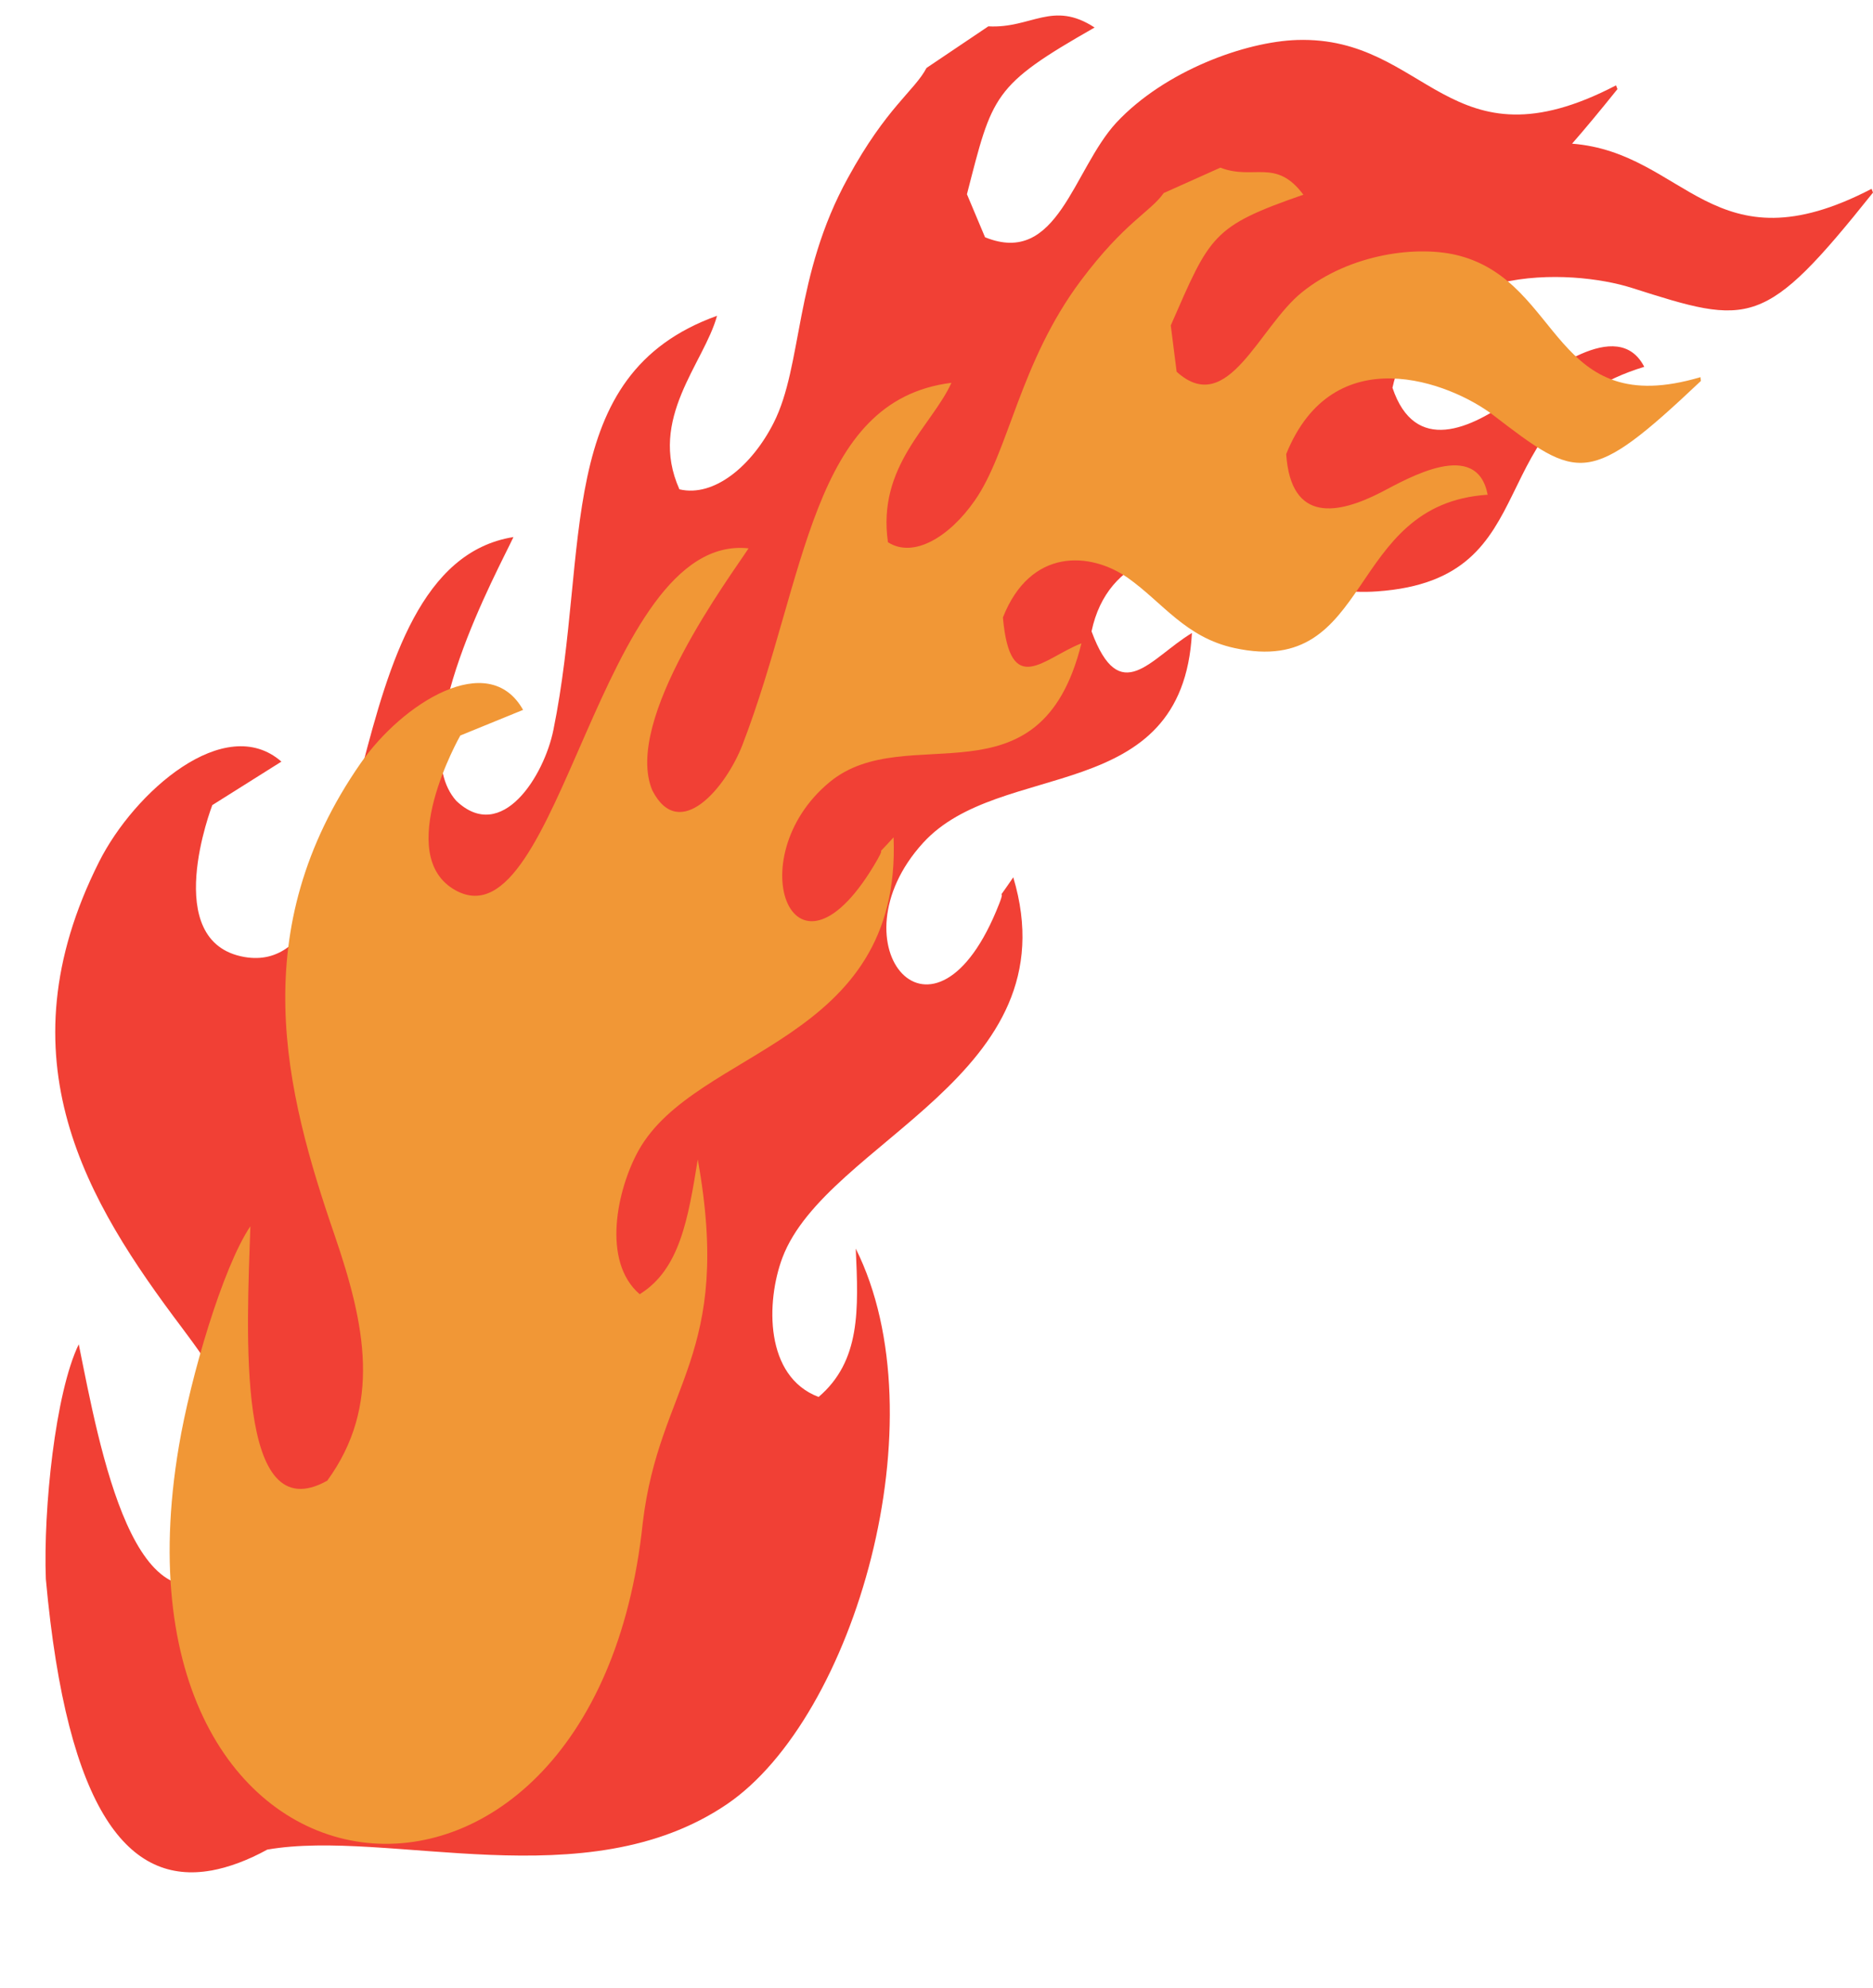
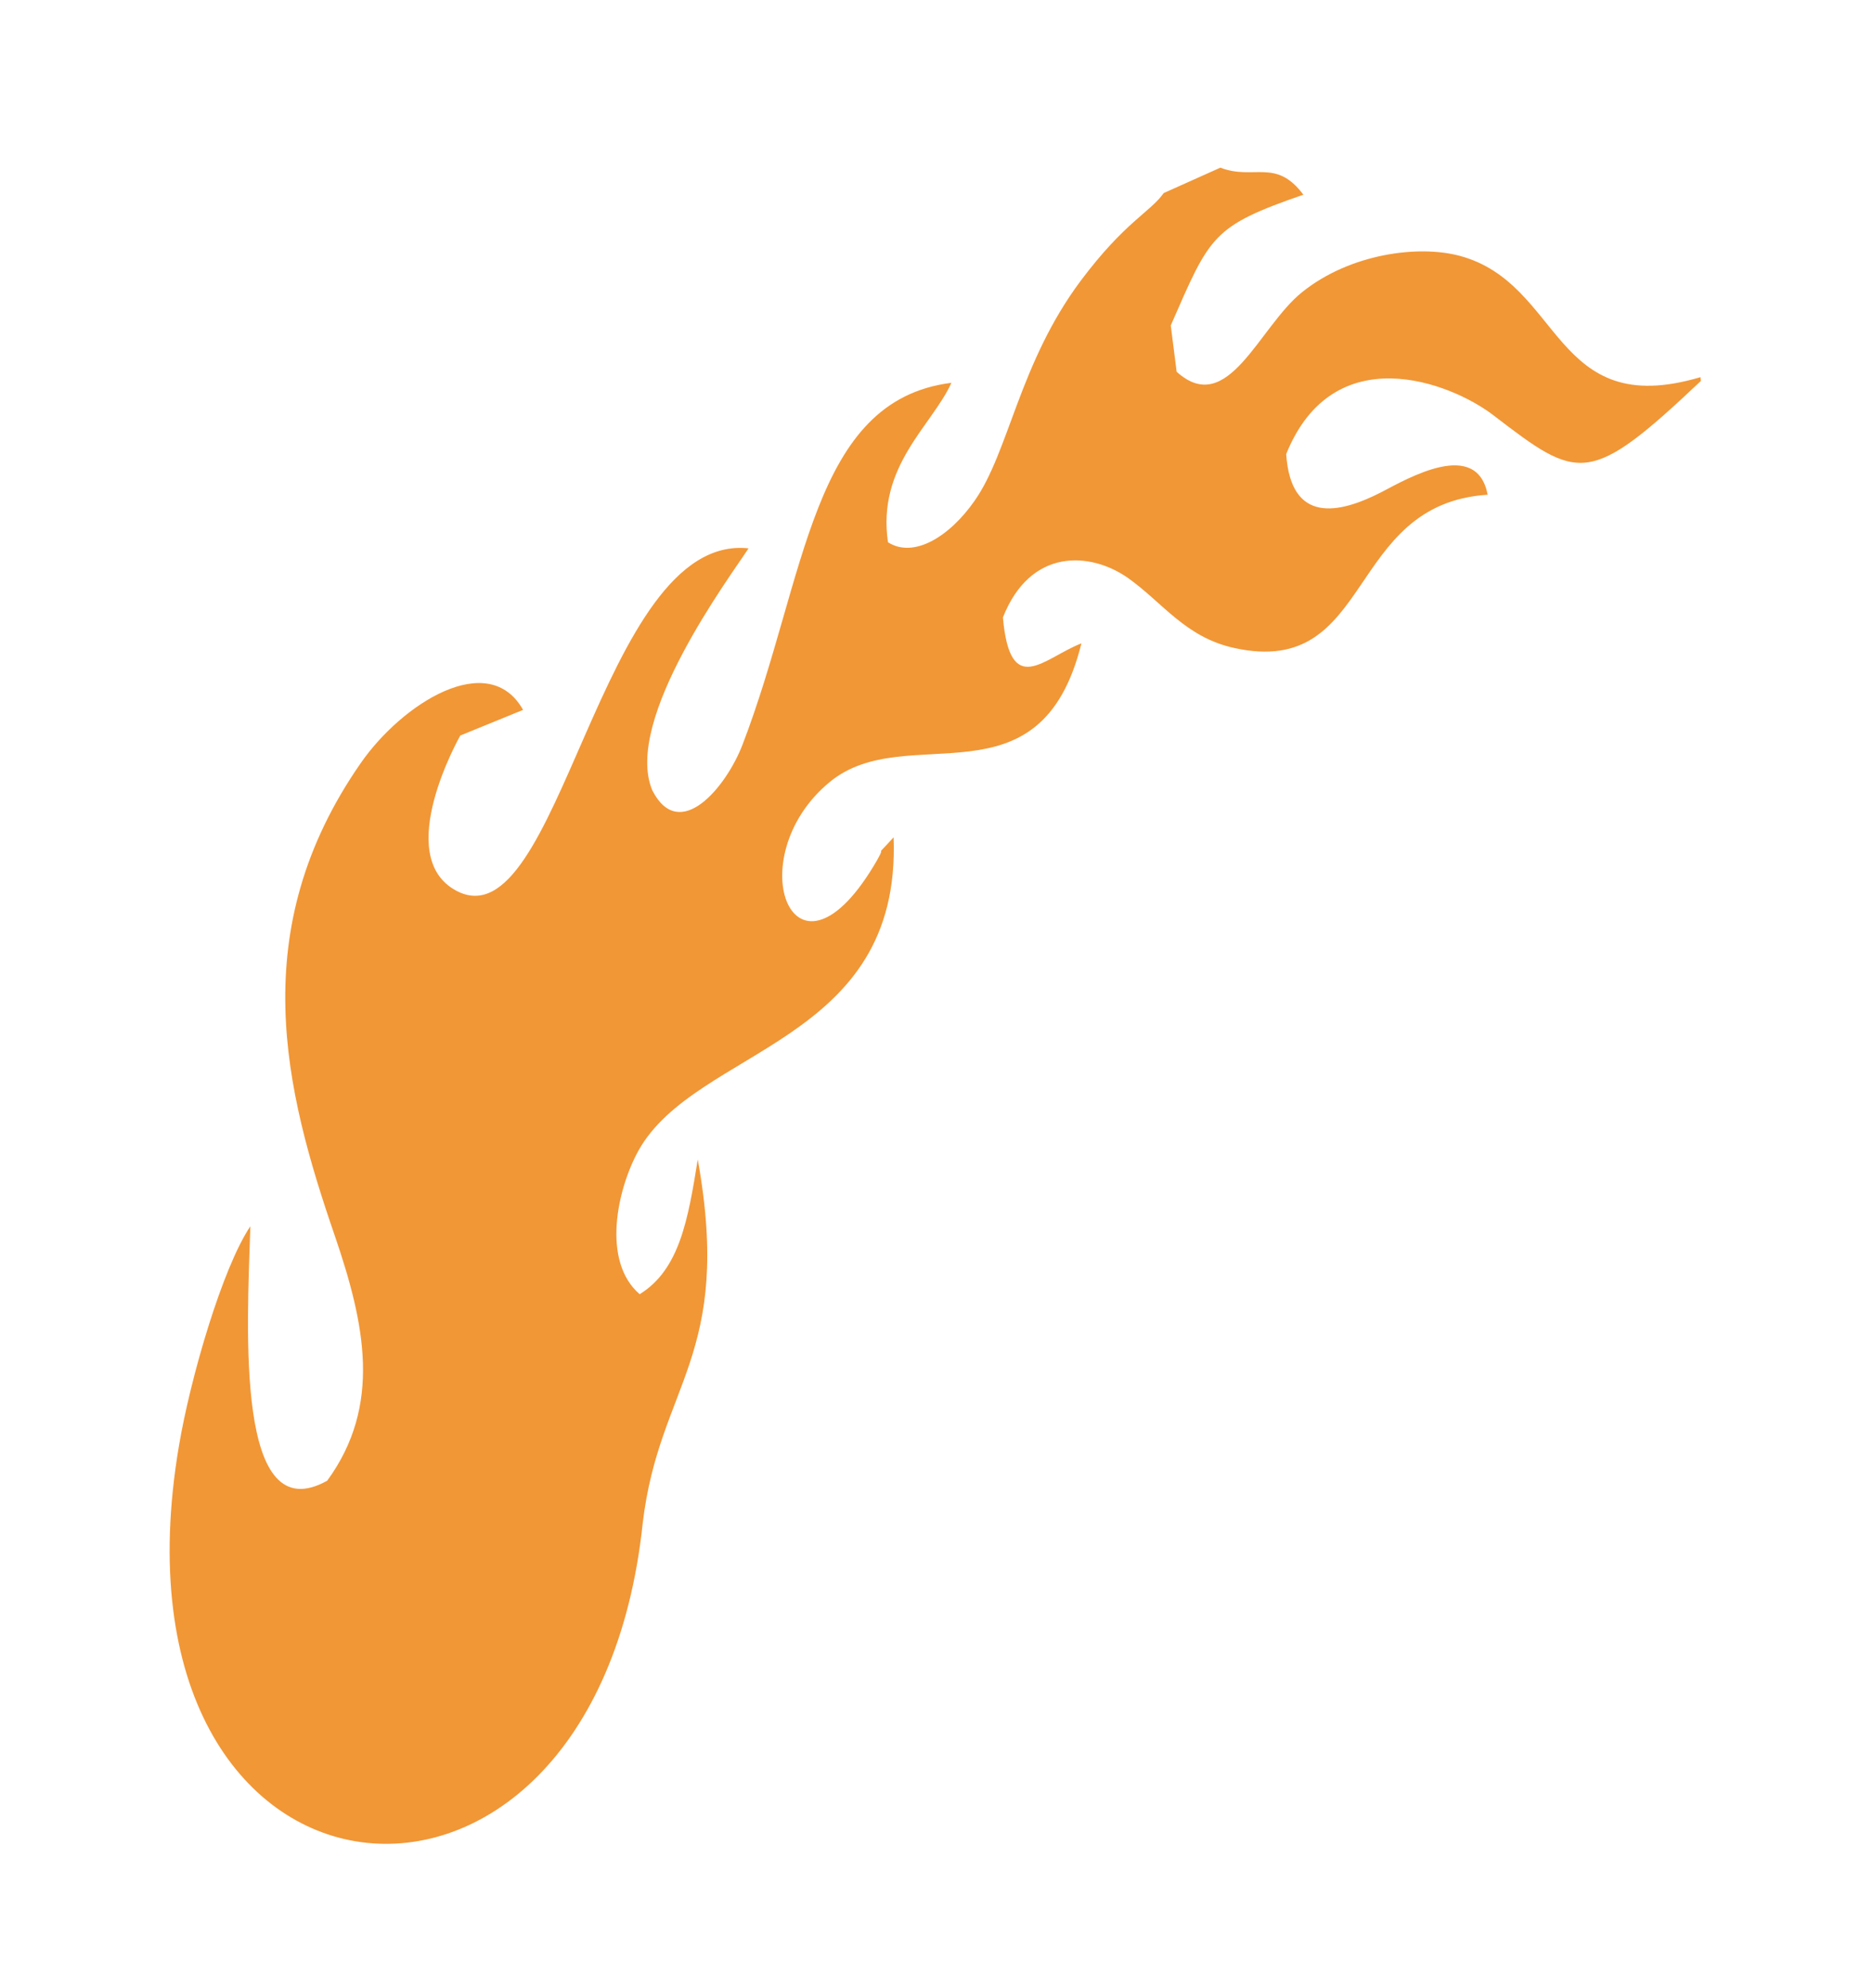
<svg xmlns="http://www.w3.org/2000/svg" clip-rule="evenodd" fill-rule="evenodd" height="8454.0" image-rendering="optimizeQuality" preserveAspectRatio="xMidYMid meet" shape-rendering="geometricPrecision" text-rendering="geometricPrecision" version="1.0" viewBox="1164.0 1359.0 7967.0 8454.0" width="7967.0" zoomAndPan="magnify">
  <g id="change1_1">
-     <path d="m5368 1471l-263 177c-51 97-170 167-334 467-230 417-192 797-316 1042-92 182-253 318-401 283-135-301 105-536 160-738-701 252-539 990-696 1761-39 194-219 486-413 302-225-251 181-988 243-1122-779 124-555 1887-1144 1786-363-63-137-645-137-646l294-185c-240-210-626 128-776 427-421 838-51 1445 354 1982 247 328 417 640 214 1021-416 328-565-512-654-952-100 206-151 701-140 998 91 1005 359 1301 703 1240h1c76-14 156-44 238-89 518-90 1355 214 1955-193 544-370 910-1639 548-2363 12 260 21 478-158 631-230-87-224-405-154-592 188-499 1235-775 982-1618-88 129-26 27-60 113-275 704-717 173-324-259 328-361 1104-152 1144-893-177 107-306 321-427-7 68-324 379-384 598-323 204 57 356 172 617 153 746-52 415-735 1136-955-113-219-422 32-546 124-194 145-430 248-525-35 121-542 764-505 1017-425 505 161 563 176 1027-405l-6-16c-675 351-789-154-1274-192 56-64 119-140 193-232l-6-16c-712 371-800-210-1356-193-221 7-563 131-769 351-185 200-249 614-559 488l-77-183c109-423 108-461 543-709-179-117-269 5-452-5z" fill="#f14035" />
-   </g>
+     </g>
  <g id="change2_1">
    <path d="m6355 2072l-241 108c-58 82-165 122-353 373-261 349-305 727-451 935-107 154-260 247-369 177-47-325 187-495 270-678-599 75-616 831-889 1540-69 179-267 419-383 194-127-299 335-915 409-1030-634-68-803 1696-1245 1455-272-148 19-659 19-659l267-109c-147-261-515-27-691 227-494 711-323 1390-110 2009 129 377 201 722-32 1042-390 218-342-633-327-1082-118 175-255 643-304 935-352 2079 1765 2304 1973 327 70-591 385-707 234-1546-41 254-77 468-247 573-163-140-96-447-5-611 245-439 1119-453 1085-1332-94 103-26 20-69 95-353 616-596-6-203-330 328-271 895 120 1071-590-160 62-303 238-334-110 117-297 372-280 532-168 148 105 245 253 453 298 595 130 469-613 1077-652-46-240-337-71-452-11-181 93-385 136-405-162 201-497 698-305 880-166 364 279 406 307 884-145l-2-16c-630 187-585-398-1024-516-175-47-466-10-671 155-184 148-315 535-533 338l-25-197c168-384 175-421 564-556-117-157-211-60-353-115z" fill="#f19736" />
  </g>
</svg>